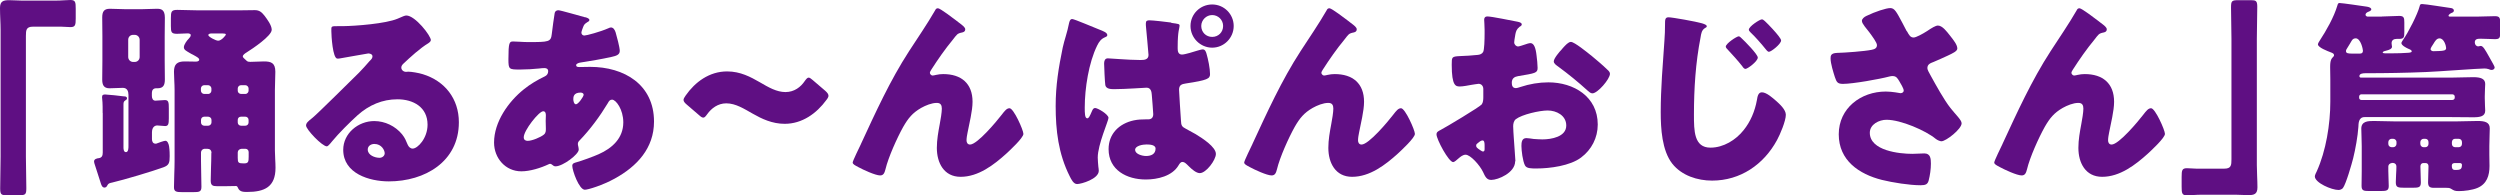
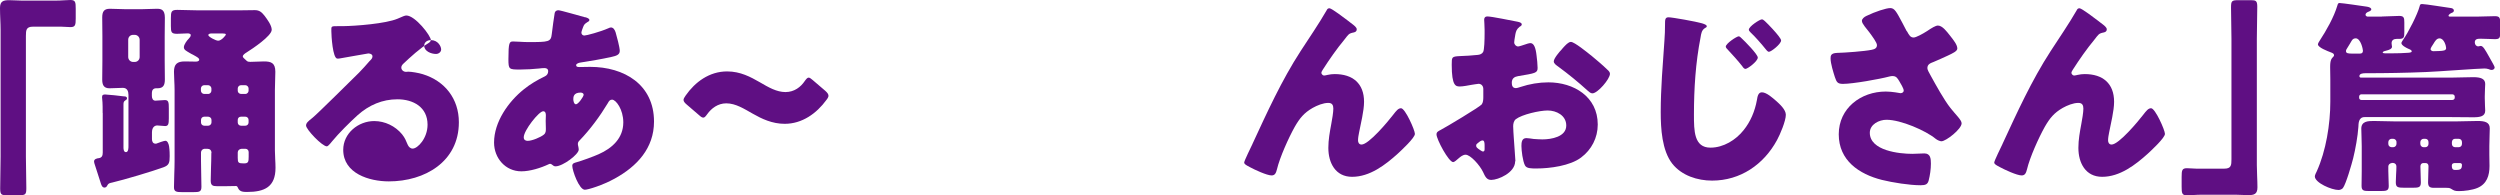
<svg xmlns="http://www.w3.org/2000/svg" id="_レイヤー_2" data-name="レイヤー 2" viewBox="0 0 290.55 22.71">
  <defs>
    <style>
      .cls-1 {
        fill: #5f0f83;
        stroke-width: 0px;
      }
    </style>
  </defs>
  <g id="PC">
    <g>
      <path class="cls-1" d="M6.48.07c.67,0,1.22-.07,1.7-.07.58,0,.62.24.62,1.01v1.13c0,.77-.05,1.01-.62,1.01-.36,0-.72-.05-1.06-.05h-3.29c-.79,0-.82.41-.82,1.08v14.02c0,1.22.05,2.42.05,3.65,0,.77-.1.84-.89.84H.79c-.62,0-.77-.07-.77-.77,0-1.25.05-2.47.05-3.72V3.5c0-.86-.07-1.7-.07-2.57C0,.14.38.02,1.08.02c.5,0,.98.05,1.46.05h3.94Z" />
      <path class="cls-1" d="M11.93,13.11c0-.6,0-.96-.02-1.22-.02-.17-.05-.48-.05-.6,0-.26.14-.31.36-.31.26,0,1.85.17,2.18.22.17,0,.36.02.36.24,0,.12-.1.17-.24.26-.14.1-.17.22-.17.46v4.97c0,.19.02.55.29.55.29,0,.29-.5.29-.7v-5.95c0-.41-.14-.82-.65-.82s-1.03.05-1.56.05c-.67,0-.84-.41-.84-1.01,0-.74.02-1.46.02-2.18v-2.86c0-.72-.02-1.44-.02-2.18,0-.7.22-1.01.89-1.01.62,0,1.22.05,1.82.05h1.85c.6,0,1.2-.05,1.78-.05.46,0,.94.05.94,1.03,0,.72-.02,1.44-.02,2.16v2.86c0,.72.02,1.44.02,2.16,0,.65-.17,1.03-.86,1.03h-.17c-.31,0-.48.22-.48.53v.36c0,.26.1.55.41.55s.77-.07,1.1-.07c.43,0,.46.26.46.98v1.13c0,.65-.05.91-.43.91-.24,0-.72-.07-.91-.07-.29,0-.62.19-.62.82v.77c0,.26.1.53.43.53.07,0,.12-.02.19-.05.17-.07.79-.29.94-.29.24,0,.38.34.43.65.07.48.07.94.07,1.13,0,.77-.07,1.06-.72,1.3-1.37.5-4.54,1.44-5.98,1.78-.22.05-.41.07-.53.29-.05.14-.17.29-.34.29-.26,0-.36-.26-.43-.48-.26-.77-.48-1.54-.74-2.3-.02-.07-.05-.19-.05-.26,0-.29.36-.36.55-.38.36-.05.46-.29.46-.65v-4.58ZM14.9,6.62c0,.31.24.58.58.58h.17c.34,0,.58-.26.58-.58v-1.99c0-.31-.24-.58-.58-.58h-.17c-.34,0-.58.24-.58.58v1.99ZM24.58,17.79c0-.34-.19-.5-.5-.5h-.26c-.26,0-.46.19-.46.46v.98c0,1.01.05,1.99.05,2.98,0,.58-.24.62-.96.62h-1.25c-.72,0-.98-.05-.98-.58,0-1.01.07-2.02.07-3.02v-8.28c0-.74-.07-1.46-.07-2.11,0-.89.38-1.2,1.25-1.2.43,0,.84.02,1.27.02.14,0,.41-.02.41-.22,0-.17-.14-.26-.72-.58-.12-.05-.24-.12-.41-.22-.36-.22-.65-.34-.65-.65s.36-.79.58-1.01c.1-.1.22-.24.22-.41,0-.14-.22-.19-.34-.19-.41,0-.82.05-1.25.05-.67,0-.72-.19-.72-.91v-.89c0-.77.05-.98.74-.98.74,0,1.51.05,2.28.05h5.16c.58,0,1.1-.02,1.58-.02.53,0,.79.24,1.1.62.31.41.86,1.13.86,1.66,0,.72-2.28,2.23-2.9,2.62-.19.12-.46.29-.46.48,0,.1.07.14.14.22.1.1.22.19.31.29.12.1.22.12.41.12.53,0,1.06-.05,1.58-.05.82,0,1.34.14,1.34,1.2,0,.7-.05,1.42-.05,2.11v7.06c0,.67.07,1.32.07,1.99,0,2.23-1.27,2.81-3.31,2.81-.43,0-.84-.02-1.03-.43-.1-.22-.14-.26-.26-.26-.55,0-.62.02-1.18.02h-1.03c-.5,0-.72-.1-.72-.65,0-1.01.07-2.02.07-3.05v-.14ZM24.19,10.92c.22,0,.38-.19.38-.38v-.26c0-.19-.19-.38-.38-.38h-.46c-.22,0-.38.19-.38.38v.26c0,.19.17.38.38.38h.46ZM23.74,13.56c-.22,0-.38.17-.38.38v.29c0,.22.17.38.38.38h.46c.19,0,.38-.17.38-.38v-.29c0-.22-.17-.36-.38-.38h-.46ZM24.55,3.89c-.14,0-.34.05-.34.19,0,.19.86.65,1.15.65.38,0,.89-.62.89-.72s-.17-.12-.36-.12h-1.34ZM28.51,10.92c.22,0,.38-.19.38-.38v-.26c0-.19-.17-.38-.38-.38h-.5c-.22,0-.38.19-.38.38v.26c0,.19.14.36.38.38h.5ZM28.01,13.56c-.24,0-.38.17-.38.38v.29c0,.22.17.38.38.38h.5c.22,0,.38-.17.38-.38v-.29c0-.22-.17-.38-.38-.38h-.5ZM28.9,17.67c0-.22-.17-.38-.38-.38h-.36c-.36,0-.53.22-.53.43v.62c0,.58.07.65.72.65.5,0,.55-.17.55-.77v-.55Z" />
-       <path class="cls-1" d="M50.07,4.66c0,.14-.14.26-.26.34-1.01.62-2.09,1.61-2.95,2.42-.12.12-.22.26-.22.43,0,.29.26.5.55.5.07,0,.17-.02.26-.02.36,0,1.2.14,1.68.29,2.59.79,4.2,2.88,4.2,5.59,0,4.58-3.96,6.87-8.14,6.87-2.26,0-5.3-.91-5.3-3.67,0-1.92,1.75-3.34,3.6-3.34,1.25,0,2.45.58,3.24,1.54.36.46.43.7.65,1.2.1.24.31.46.58.46.58,0,1.73-1.2,1.73-2.78,0-2.04-1.66-2.95-3.5-2.95-1.75,0-3.31.67-4.63,1.85-.86.77-2.23,2.14-2.95,3.02-.34.43-.53.6-.62.6-.55,0-2.42-1.97-2.42-2.42,0-.29.24-.5.74-.89.6-.48,4.58-4.44,5.42-5.26.46-.46.82-.89,1.22-1.34.17-.17.34-.31.34-.55,0-.29-.38-.34-.48-.34-.07,0-2.69.48-3.31.58-.1.02-.19.02-.29.02-.55,0-.7-2.71-.7-3.17v-.24c0-.36.07-.36.77-.36h.55c1.56-.02,4.99-.29,6.36-.86.6-.26.86-.38,1.03-.38,1.03,0,2.86,2.35,2.86,2.88ZM43.51,16.73c-.38,0-.77.22-.77.65,0,.65.82.96,1.37.96.31,0,.6-.22.6-.53,0-.34-.36-1.08-1.2-1.08Z" />
+       <path class="cls-1" d="M50.07,4.66c0,.14-.14.26-.26.34-1.01.62-2.09,1.61-2.95,2.42-.12.12-.22.26-.22.43,0,.29.26.5.55.5.07,0,.17-.02.26-.02.36,0,1.2.14,1.68.29,2.59.79,4.2,2.88,4.2,5.59,0,4.58-3.96,6.87-8.14,6.87-2.26,0-5.3-.91-5.3-3.67,0-1.92,1.75-3.34,3.6-3.34,1.25,0,2.45.58,3.24,1.54.36.46.43.7.65,1.2.1.24.31.46.58.46.58,0,1.73-1.2,1.73-2.78,0-2.04-1.66-2.95-3.5-2.95-1.75,0-3.31.67-4.63,1.85-.86.77-2.23,2.14-2.95,3.02-.34.43-.53.6-.62.6-.55,0-2.42-1.97-2.42-2.42,0-.29.24-.5.74-.89.6-.48,4.58-4.44,5.42-5.26.46-.46.82-.89,1.22-1.34.17-.17.34-.31.34-.55,0-.29-.38-.34-.48-.34-.07,0-2.69.48-3.31.58-.1.02-.19.02-.29.02-.55,0-.7-2.71-.7-3.17v-.24c0-.36.07-.36.77-.36h.55c1.56-.02,4.99-.29,6.36-.86.6-.26.86-.38,1.03-.38,1.03,0,2.86,2.35,2.86,2.88Zc-.38,0-.77.22-.77.65,0,.65.82.96,1.37.96.31,0,.6-.22.6-.53,0-.34-.36-1.08-1.2-1.08Z" />
      <path class="cls-1" d="M67.97,1.99c.29.07.53.17.53.34,0,.12-.17.22-.26.26-.29.19-.36.26-.48.58-.05.12-.19.5-.19.62,0,.19.14.34.34.34.24,0,1.85-.43,2.78-.84.1-.05.22-.1.31-.1.29,0,.46.29.55.58.12.41.48,1.73.48,2.14,0,.46-.41.58-.94.7-1.15.26-2.38.46-3.58.65-.19.02-.55.12-.55.31,0,.22.24.22.38.22.19,0,.77-.02,1.25-.02,3.94,0,7.42,2.04,7.42,6.36,0,3.1-1.99,5.21-4.56,6.62-1.39.77-3.1,1.3-3.48,1.3-.67,0-1.46-2.23-1.46-2.78,0-.29.24-.34.48-.41.62-.17,1.99-.67,2.59-.94,1.58-.7,2.86-1.87,2.86-3.7,0-1.51-.86-2.64-1.3-2.64-.24,0-.36.14-.5.41-.91,1.51-2.06,3.07-3.29,4.34-.12.12-.19.22-.19.41,0,.14.1.41.1.65,0,.55-1.85,1.94-2.69,1.94-.17,0-.26-.07-.38-.17-.1-.07-.14-.12-.26-.12-.07,0-.12.02-.17.05-.91.43-2.16.82-3.17.82-1.85,0-3.17-1.54-3.17-3.34,0-2.4,1.66-4.75,3.46-6.19.77-.62,1.56-1.08,2.45-1.51.22-.1.38-.31.38-.58s-.17-.38-.43-.38c-.19,0-.43.02-.62.05-.72.07-1.44.12-2.18.12-1.32,0-1.39,0-1.39-1.2,0-1.97.12-2.06.55-2.06.5,0,1.08.07,1.75.07,2.4,0,2.64-.02,2.74-.94.02-.24.31-2.38.34-2.45.05-.22.24-.31.43-.31.24,0,2.64.7,3.1.82ZM60.87,15.96c0,.29.19.41.46.41.5,0,1.49-.41,1.87-.72.24-.19.24-.43.24-.7,0-.29-.02-.6-.02-.89,0-.24.02-.46.02-.67s-.05-.46-.31-.46c-.5,0-2.26,2.23-2.26,3.02ZM66.63,11.54c0,.17.07.58.31.58.26,0,.89-.89.89-1.1,0-.19-.19-.26-.36-.26-.84,0-.84.55-.84.79Z" />
      <path class="cls-1" d="M96.29,11.11c0,.12-.07.29-.24.5-1.15,1.58-2.83,2.78-4.85,2.78-1.46,0-2.67-.58-3.72-1.18-.98-.55-1.97-1.2-3.07-1.2-.98,0-1.73.58-2.21,1.25-.19.26-.31.41-.46.41s-.29-.1-.5-.29l-1.42-1.22c-.26-.22-.38-.38-.38-.55,0-.14.1-.29.24-.5,1.1-1.58,2.76-2.81,4.82-2.81,1.56,0,2.74.65,3.79,1.25,1.03.6,1.97,1.15,3,1.15s1.78-.6,2.23-1.27c.19-.26.31-.41.46-.41.12,0,.26.1.48.29l1.46,1.25c.24.22.36.38.36.55Z" />
-       <path class="cls-1" d="M100.06,16.73c1.7-3.67,3.38-7.37,5.59-10.78,1.01-1.56,2.09-3.12,3.02-4.73.07-.14.14-.26.34-.26.26,0,1.82,1.2,2.14,1.44l.31.24c.46.34.72.55.72.77s-.14.31-.34.36c-.62.12-.62.24-1.1.84-.91,1.1-1.73,2.28-2.5,3.48-.07.12-.17.26-.17.38,0,.14.17.31.31.31.12,0,.29-.05.38-.07.29-.07.6-.1.86-.1,2.09,0,3.41,1.08,3.41,3.22,0,1.06-.38,2.52-.58,3.58-.05.24-.12.62-.12.91,0,.24.12.48.41.48.84,0,3.1-2.71,3.65-3.43.41-.53.62-.79.94-.79.48,0,1.61,2.54,1.61,2.98,0,.46-1.58,1.92-1.97,2.28-1.46,1.32-3.26,2.71-5.33,2.71-1.94,0-2.76-1.63-2.76-3.36,0-.94.17-1.87.34-2.78.1-.5.24-1.37.24-1.78s-.14-.67-.58-.67c-.6,0-1.3.29-1.82.58-1.01.58-1.51,1.2-2.09,2.21-.7,1.25-1.73,3.53-2.06,4.92-.1.36-.19.72-.62.72-.55,0-1.99-.67-2.52-.96-.41-.22-.67-.34-.67-.55,0-.17.82-1.85.96-2.14Z" />
-       <path class="cls-1" d="M127.75,3.43c.48.19.94.36.94.65,0,.14-.12.19-.24.24-.48.19-.72.53-.94.98-.98,1.99-1.44,4.97-1.44,7.2,0,.62,0,1.25.29,1.25.17,0,.26-.17.55-.84.07-.17.17-.36.36-.36.31,0,1.56.74,1.56,1.15,0,.34-1.25,3.1-1.25,4.61,0,.29.05.82.07,1.06.02.14.05.34.05.48,0,.94-2.02,1.54-2.52,1.54-.41,0-.67-.53-.86-.91-1.32-2.62-1.63-5.35-1.63-8.16,0-2.4.34-4.46.82-6.79.19-.89.53-1.75.74-2.86.05-.19.12-.46.36-.46s2.71,1.06,3.14,1.22ZM136.13,2.66c.86.12.96.12.96.34,0,.26-.22.58-.22,2.42v.22c0,.29.05.7.5.7.34,0,1.42-.34,1.8-.46.17-.05.48-.14.62-.14.26,0,.36.26.43.5.19.65.41,1.7.41,2.38,0,.53-.31.7-2.81,1.08-.5.07-.79.19-.79.74,0,.36.19,3.02.22,3.55.02.62.12.74.58.98.14.07.86.46,1.13.62.82.5,2.35,1.49,2.35,2.3,0,.7-1.13,2.23-1.87,2.23-.41,0-.91-.43-1.3-.82-.29-.29-.48-.48-.7-.48-.24,0-.34.19-.46.38-.74,1.27-2.45,1.66-3.82,1.66-2.18,0-4.32-1.08-4.32-3.53,0-1.8,1.25-2.98,2.93-3.34.46-.1.94-.12,1.39-.12h.29c.38,0,.58-.22.58-.6,0-.29-.14-1.82-.17-2.26-.02-.26-.07-.82-.6-.82-.19,0-2.47.17-3.74.17-.38,0-.96,0-1.06-.46-.05-.26-.14-2.18-.14-2.52,0-.26.07-.6.43-.6.34,0,2.38.19,3.67.19h.22c.36,0,.84-.05.84-.58,0-.22-.26-2.86-.29-3.24-.02-.14-.02-.29-.02-.43,0-.29.14-.36.41-.36.41,0,2.04.19,2.54.26ZM131.93,17.43c0,.46.77.7,1.27.7.58,0,1.1-.22,1.1-.86,0-.46-.72-.48-1.06-.48-.38,0-1.32.12-1.32.65ZM143.38,3.02c0,1.39-1.13,2.52-2.5,2.52s-2.52-1.13-2.52-2.52,1.13-2.5,2.52-2.5,2.5,1.13,2.5,2.5ZM139.61,3.02c0,.72.55,1.27,1.27,1.27s1.27-.55,1.27-1.27-.58-1.27-1.27-1.27-1.27.58-1.27,1.27Z" />
      <path class="cls-1" d="M145.56,16.73c1.7-3.67,3.38-7.37,5.59-10.78,1.01-1.56,2.09-3.12,3.02-4.73.07-.14.14-.26.34-.26.26,0,1.82,1.2,2.14,1.44l.31.24c.46.34.72.55.72.77s-.14.31-.34.36c-.62.12-.62.24-1.1.84-.91,1.1-1.73,2.28-2.5,3.48-.07.12-.17.26-.17.38,0,.14.17.31.31.31.12,0,.29-.05.38-.07.29-.07.6-.1.86-.1,2.09,0,3.41,1.08,3.41,3.22,0,1.06-.38,2.52-.58,3.58-.05.24-.12.62-.12.91,0,.24.12.48.41.48.84,0,3.1-2.71,3.65-3.43.41-.53.62-.79.94-.79.48,0,1.61,2.54,1.61,2.98,0,.46-1.58,1.92-1.97,2.28-1.46,1.32-3.26,2.71-5.33,2.71-1.94,0-2.76-1.63-2.76-3.36,0-.94.17-1.87.34-2.78.1-.5.24-1.37.24-1.78s-.14-.67-.58-.67c-.6,0-1.3.29-1.82.58-1.01.58-1.51,1.2-2.09,2.21-.7,1.25-1.73,3.53-2.06,4.92-.1.36-.19.72-.62.72-.55,0-1.99-.67-2.52-.96-.41-.22-.67-.34-.67-.55,0-.17.82-1.85.96-2.14Z" />
      <path class="cls-1" d="M176.09,18.75c0,1.32-1.97,2.16-2.78,2.16-.53,0-.7-.38-.96-.94-.38-.79-1.46-1.99-2.02-1.99-.31,0-.6.24-.82.43-.19.17-.48.43-.62.43-.53,0-1.94-2.66-1.94-3.22,0-.29.22-.38.5-.53.6-.31,4.49-2.64,4.75-2.95.17-.22.19-.55.19-.86v-.94c0-.34-.22-.6-.55-.6-.1,0-.67.1-.82.12-.36.07-1.01.19-1.34.19-.48,0-.96-.02-.96-2.52,0-.91,0-.96.94-1.01.7-.02,1.39-.07,2.09-.14.24-.02.5-.12.62-.34.14-.24.17-1.44.17-2.16v-.41c0-.5-.05-1.03-.05-1.18,0-.24.12-.38.36-.38.53,0,2.88.5,3.55.62.22.05.46.12.46.31,0,.12-.14.22-.24.26-.36.29-.43.53-.5.86-.1.53-.14.89-.14.96,0,.26.22.48.46.48.12,0,.62-.17.77-.22.19-.07.5-.17.65-.17.41,0,.62.53.72,1.46.05.36.12,1.06.12,1.42,0,.6-.26.62-2.28.96-.41.07-.72.26-.72.77,0,.34.1.62.48.62.14,0,.41-.1.55-.14,1.03-.34,2.14-.53,3.22-.53,2.95,0,5.74,1.66,5.74,4.9,0,1.54-.72,2.93-1.94,3.84-1.27.96-3.62,1.27-5.18,1.27-.65,0-1.15,0-1.34-.36-.26-.5-.41-1.73-.41-2.26,0-.43.05-.91.58-.91.14,0,.67.07.84.1.29.02.74.05,1.01.05,1.03,0,2.78-.29,2.78-1.61,0-1.18-1.15-1.75-2.16-1.75-.94,0-2.98.46-3.7,1.01-.24.19-.31.53-.31.82s.05,1.03.07,1.32c.02.48.19,2.45.19,2.74ZM172.54,16.92c0-.29-.02-.6-.24-.6-.19,0-.41.19-.55.31-.1.07-.19.14-.19.29,0,.19.07.26.5.55.14.1.24.14.29.14.17,0,.19-.14.19-.29v-.41ZM184.88,6.41c.55.46,1.42,1.18,1.92,1.68.14.12.31.29.31.48,0,.62-1.44,2.28-2.04,2.28-.22,0-.38-.17-.58-.34-1.08-.98-2.21-1.9-3.38-2.76-.26-.19-.53-.36-.53-.62,0-.34.67-1.13.91-1.37.05-.05.1-.12.14-.17.31-.34.65-.72.94-.72.41,0,1.94,1.25,2.3,1.54Z" />
      <path class="cls-1" d="M197.81,2.71c.31.1.55.19.55.34,0,.1-.07.14-.17.19-.43.24-.48.67-.55,1.1-.58,2.95-.77,5.98-.77,8.98,0,1.87,0,3.84,1.92,3.84,1.51,0,2.95-.89,3.86-2.04.79-.98,1.3-2.18,1.54-3.5.07-.46.17-.89.58-.89.53,0,1.25.65,1.63.98.43.38,1.15,1.03,1.15,1.63,0,.72-.67,2.3-1.03,2.95-1.54,2.83-4.25,4.7-7.54,4.7-1.7,0-3.53-.58-4.63-1.97-1.2-1.54-1.34-4.08-1.34-6,0-2.76.24-5.52.43-8.3.05-.55.07-1.32.07-1.87s0-.84.41-.84c.43,0,3.22.5,3.89.7ZM202.42,4.46c.34.31,1.87,1.85,1.87,2.23,0,.43-1.18,1.32-1.44,1.32-.14,0-.29-.19-.36-.31-.53-.67-1.1-1.3-1.68-1.92-.1-.1-.24-.24-.24-.36,0-.36,1.27-1.2,1.51-1.2.12,0,.26.17.34.24ZM205.08,2.42c.29.26.6.6.94.96.53.58.98,1.13.98,1.32,0,.41-1.15,1.32-1.42,1.32-.07,0-.19-.07-.36-.29-.46-.58-1.34-1.58-1.73-1.92-.14-.14-.24-.26-.24-.36,0-.38,1.27-1.2,1.51-1.2.1,0,.22.07.31.17Z" />
      <path class="cls-1" d="M221.62,3.62c.26.48.41.74.79.74.26,0,1.03-.41,1.54-.74.53-.36,1.01-.65,1.27-.65.5,0,.98.62,1.42,1.18.43.55.84,1.06.84,1.49,0,.31-.53.55-1.1.82-.55.26-1.1.5-1.66.74-.36.14-.72.26-.72.72,0,.19.17.48.38.86.65,1.18,1.56,2.83,2.3,3.77.6.77,1.3,1.39,1.3,1.78,0,.67-1.82,2.09-2.35,2.09-.14,0-.46-.12-.67-.29-1.13-.94-4.03-2.21-5.71-2.21-.86,0-1.94.53-1.94,1.51,0,2.09,3.43,2.45,4.94,2.45.48,0,.96-.05,1.39-.05.72,0,.77.6.77,1.18,0,.65-.1,1.34-.26,1.97-.12.43-.34.55-.94.55-1.27,0-3.24-.31-4.49-.62-2.66-.67-5.02-2.26-5.02-5.3s2.57-4.97,5.47-4.97c.77,0,1.66.19,1.7.19.19,0,.38-.1.38-.31,0-.24-.36-.82-.5-1.06-.24-.41-.38-.62-.82-.62-.1,0-.22.02-.34.05-1.15.31-4.27.86-5.4.86-.65,0-.74-.22-.94-.79-.17-.53-.5-1.58-.5-2.16,0-.31.02-.62.74-.65.91-.02,3.24-.19,4.03-.36.36-.07.62-.19.62-.55,0-.29-.55-1.03-.89-1.49-.26-.36-.86-.98-.86-1.32,0-.24.26-.46.53-.58,1.03-.5,2.3-.91,2.76-.91.5,0,.7.38,1.42,1.73.14.29.31.6.5.96Z" />
      <path class="cls-1" d="M232.73,16.73c1.7-3.67,3.38-7.37,5.59-10.78,1.01-1.56,2.09-3.12,3.02-4.73.07-.14.14-.26.34-.26.26,0,1.82,1.2,2.14,1.44l.31.24c.46.34.72.55.72.77s-.14.31-.34.36c-.62.12-.62.24-1.1.84-.91,1.1-1.73,2.28-2.5,3.48-.07.12-.17.26-.17.38,0,.14.17.31.31.31.12,0,.29-.05.38-.07.29-.07.6-.1.86-.1,2.09,0,3.41,1.08,3.41,3.22,0,1.06-.38,2.52-.58,3.58-.05.24-.12.62-.12.91,0,.24.12.48.41.48.84,0,3.1-2.71,3.65-3.43.41-.53.62-.79.94-.79.48,0,1.61,2.54,1.61,2.98,0,.46-1.58,1.92-1.97,2.28-1.46,1.32-3.26,2.71-5.33,2.71-1.94,0-2.76-1.63-2.76-3.36,0-.94.17-1.87.34-2.78.1-.5.24-1.37.24-1.78s-.14-.67-.58-.67c-.6,0-1.3.29-1.82.58-1.01.58-1.51,1.2-2.09,2.21-.7,1.25-1.73,3.53-2.06,4.92-.1.36-.19.72-.62.72-.55,0-1.99-.67-2.52-.96-.41-.22-.67-.34-.67-.55,0-.17.82-1.85.96-2.14Z" />
      <path class="cls-1" d="M255.87,22.63c-.67,0-1.22.07-1.7.07-.58,0-.62-.24-.62-1.01v-1.13c0-.77.05-1.01.62-1.01.36,0,.72.05,1.06.05h3.29c.79,0,.82-.41.82-1.08V4.51c0-1.22-.05-2.42-.05-3.65,0-.77.1-.84.89-.84h1.39c.62,0,.77.07.77.77,0,1.25-.05,2.47-.05,3.72v14.69c0,.86.07,1.7.07,2.57,0,.79-.38.91-1.08.91-.5,0-.98-.05-1.46-.05h-3.94Z" />
      <path class="cls-1" d="M276.79,1.92c.67,0,1.37-.07,2.06-.07.53,0,.58.22.58.77v1.13c0,.6-.05.77-.62.77h-.26c-.31,0-.6.12-.6.5,0,.19.05.31.05.41,0,.26-.38.38-.58.43-.22.05-.5.12-.5.24,0,.1.26.1.34.1.7,0,1.66,0,2.33-.05.41-.02.7-.02.7-.19,0-.12-.14-.19-.43-.31-.22-.1-.77-.38-.77-.65,0-.07.12-.26.22-.41.58-.82,1.66-2.93,1.9-3.86.05-.19.07-.26.29-.26.38,0,2.69.38,3.31.46.19.02.38.1.38.31,0,.12-.12.22-.26.26-.07.02-.36.19-.36.31,0,.1.07.12.14.12h3.22c.67,0,1.37-.05,2.04-.05.55,0,.6.22.6.77v1.13c0,.6-.05.77-.6.77s-1.13-.05-1.7-.05c-.36,0-.65.05-.65.43,0,.26.17.46.41.46.12,0,.14-.05.29-.05.26,0,.5.43.96,1.25.43.77.65,1.13.65,1.25,0,.17-.17.29-.34.29-.1,0-.22-.02-.38-.1-.12-.05-.36-.07-.48-.07-.7,0-5.4.36-6.72.41-2.38.1-4.73.14-7.1.14-.38,0-.7.07-.7.34,0,.1.07.17.17.17h10.56c.82,0,1.66-.05,2.5-.05s1.39.17,1.39.79c0,.31-.05.74-.05,1.42v.24c0,.7.05,1.13.05,1.44,0,.67-.6.77-1.39.77-.84,0-1.68-.02-2.5-.02h-10.13c-.72,0-.7.77-.72,1.15-.07,1.06-.34,2.57-.6,3.62-.17.67-.84,3.02-1.2,3.48-.12.14-.34.22-.5.22-.82,0-2.76-.84-2.76-1.58,0-.14.14-.43.22-.58,1.08-2.38,1.58-5.5,1.58-8.11v-2.57c0-.48-.02-.98-.02-1.46,0-.84.17-.98.38-1.2.07-.07.07-.12.07-.17,0-.17-.14-.24-.41-.34-.31-.12-1.46-.55-1.46-.91,0-.12.14-.34.22-.46.77-1.18,1.63-2.69,2.04-4.06.05-.19.1-.29.24-.29.29,0,2.62.34,3.22.43.26.05.48.14.48.31s-.29.26-.41.31c-.12.05-.26.17-.26.31,0,.12.1.19.22.22h1.7ZM273.75,4.46c-.17,0-.31.07-.43.26-.19.29-.29.53-.55.91-.07.1-.12.19-.12.31,0,.26.24.29.79.29h.82c.24,0,.36-.1.36-.34,0-.14-.24-1.44-.86-1.44ZM285,11.62c.17,0,.29-.12.29-.26v-.14c0-.14-.12-.26-.29-.26h-10.56c-.14,0-.26.12-.26.26v.14c0,.14.1.26.26.26h10.56ZM277.95,18.96c-.19,0-.38.17-.38.38v.53c0,.58.05,1.18.05,1.75,0,.53-.26.58-.91.58h-1.39c-.62,0-.86-.05-.86-.6s.02-1.15.02-1.73v-2.88c0-.79-.05-1.51-.05-2.04,0-.86.77-.89,1.44-.89.84,0,1.68.05,2.52.05h7.03c.84,0,1.68-.05,2.52-.05s1.42.14,1.42.86c0,.62-.05,1.34-.05,2.06v1.03c0,.43.02.86.02,1.27,0,1.13-.31,2.11-1.42,2.57-.58.24-1.51.36-2.14.36-.48,0-.58-.07-.89-.26-.19-.12-.34-.12-.55-.12h-1.44c-.5,0-.7-.12-.7-.65,0-.62.05-1.22.05-1.85,0-.22-.1-.38-.34-.38h-.26c-.19,0-.34.14-.34.38,0,.62.05,1.25.05,1.87,0,.58-.24.62-.96.62h-.94c-.79,0-1.01-.05-1.01-.65s.07-1.22.07-1.82c0-.24-.14-.38-.36-.41h-.22ZM278.14,17.11c.19,0,.38-.17.38-.38v-.22c0-.22-.19-.38-.38-.38h-.19c-.19,0-.38.17-.38.38v.22c0,.22.17.36.38.38h.19ZM282.24,16.51c0-.24-.17-.38-.38-.38h-.19c-.19,0-.38.17-.38.38v.22c0,.22.19.38.38.38h.19c.22,0,.38-.17.38-.38v-.22ZM282.82,5.95c.31,0,.48-.02.65-.02.48-.02.82-.05.82-.34,0-.22-.22-1.13-.77-1.13-.34,0-.53.34-.7.62-.17.26-.34.5-.34.65,0,.02.05.22.34.22ZM284.96,16.73c0,.22.17.38.38.38h.41c.22,0,.38-.17.38-.38v-.22c0-.22-.17-.38-.38-.38h-.41c-.22,0-.36.14-.38.38v.22ZM285.24,18.96c-.14,0-.29.07-.29.29,0,.29.05.5.38.5s.58,0,.7-.17c.07-.1.1-.22.1-.41,0-.14-.1-.22-.24-.22h-.65Z" />
    </g>
  </g>
</svg>